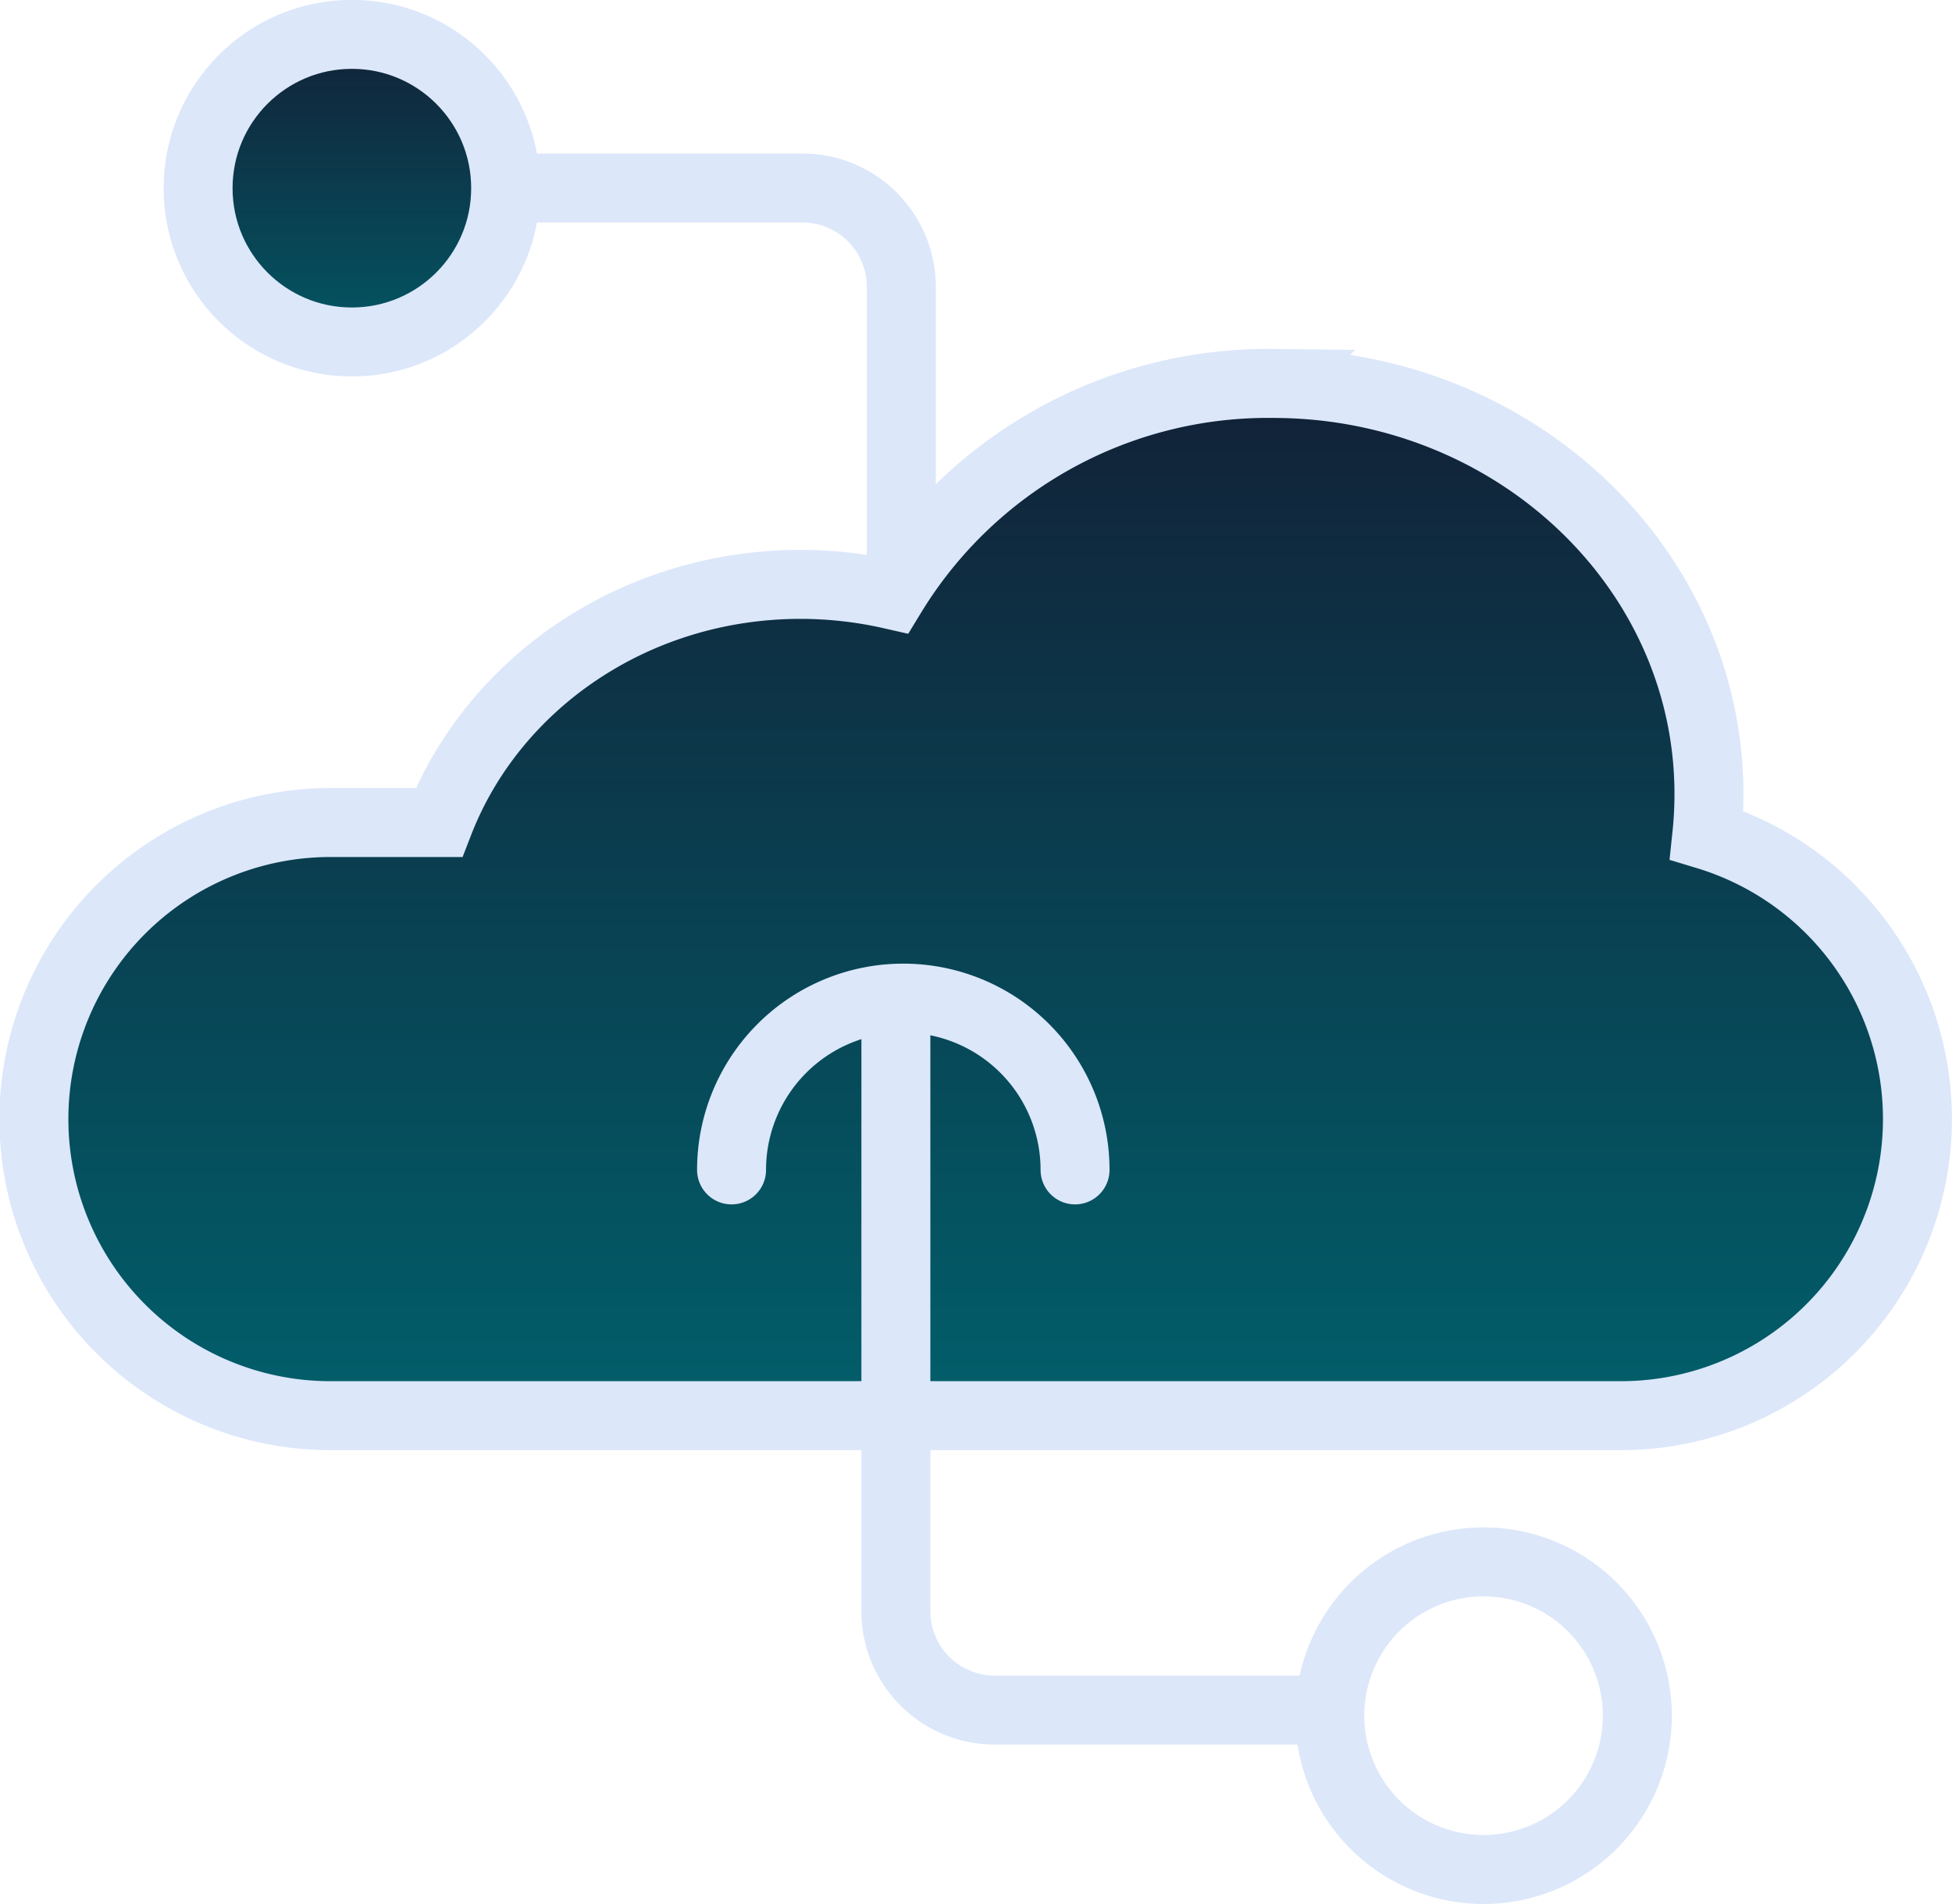
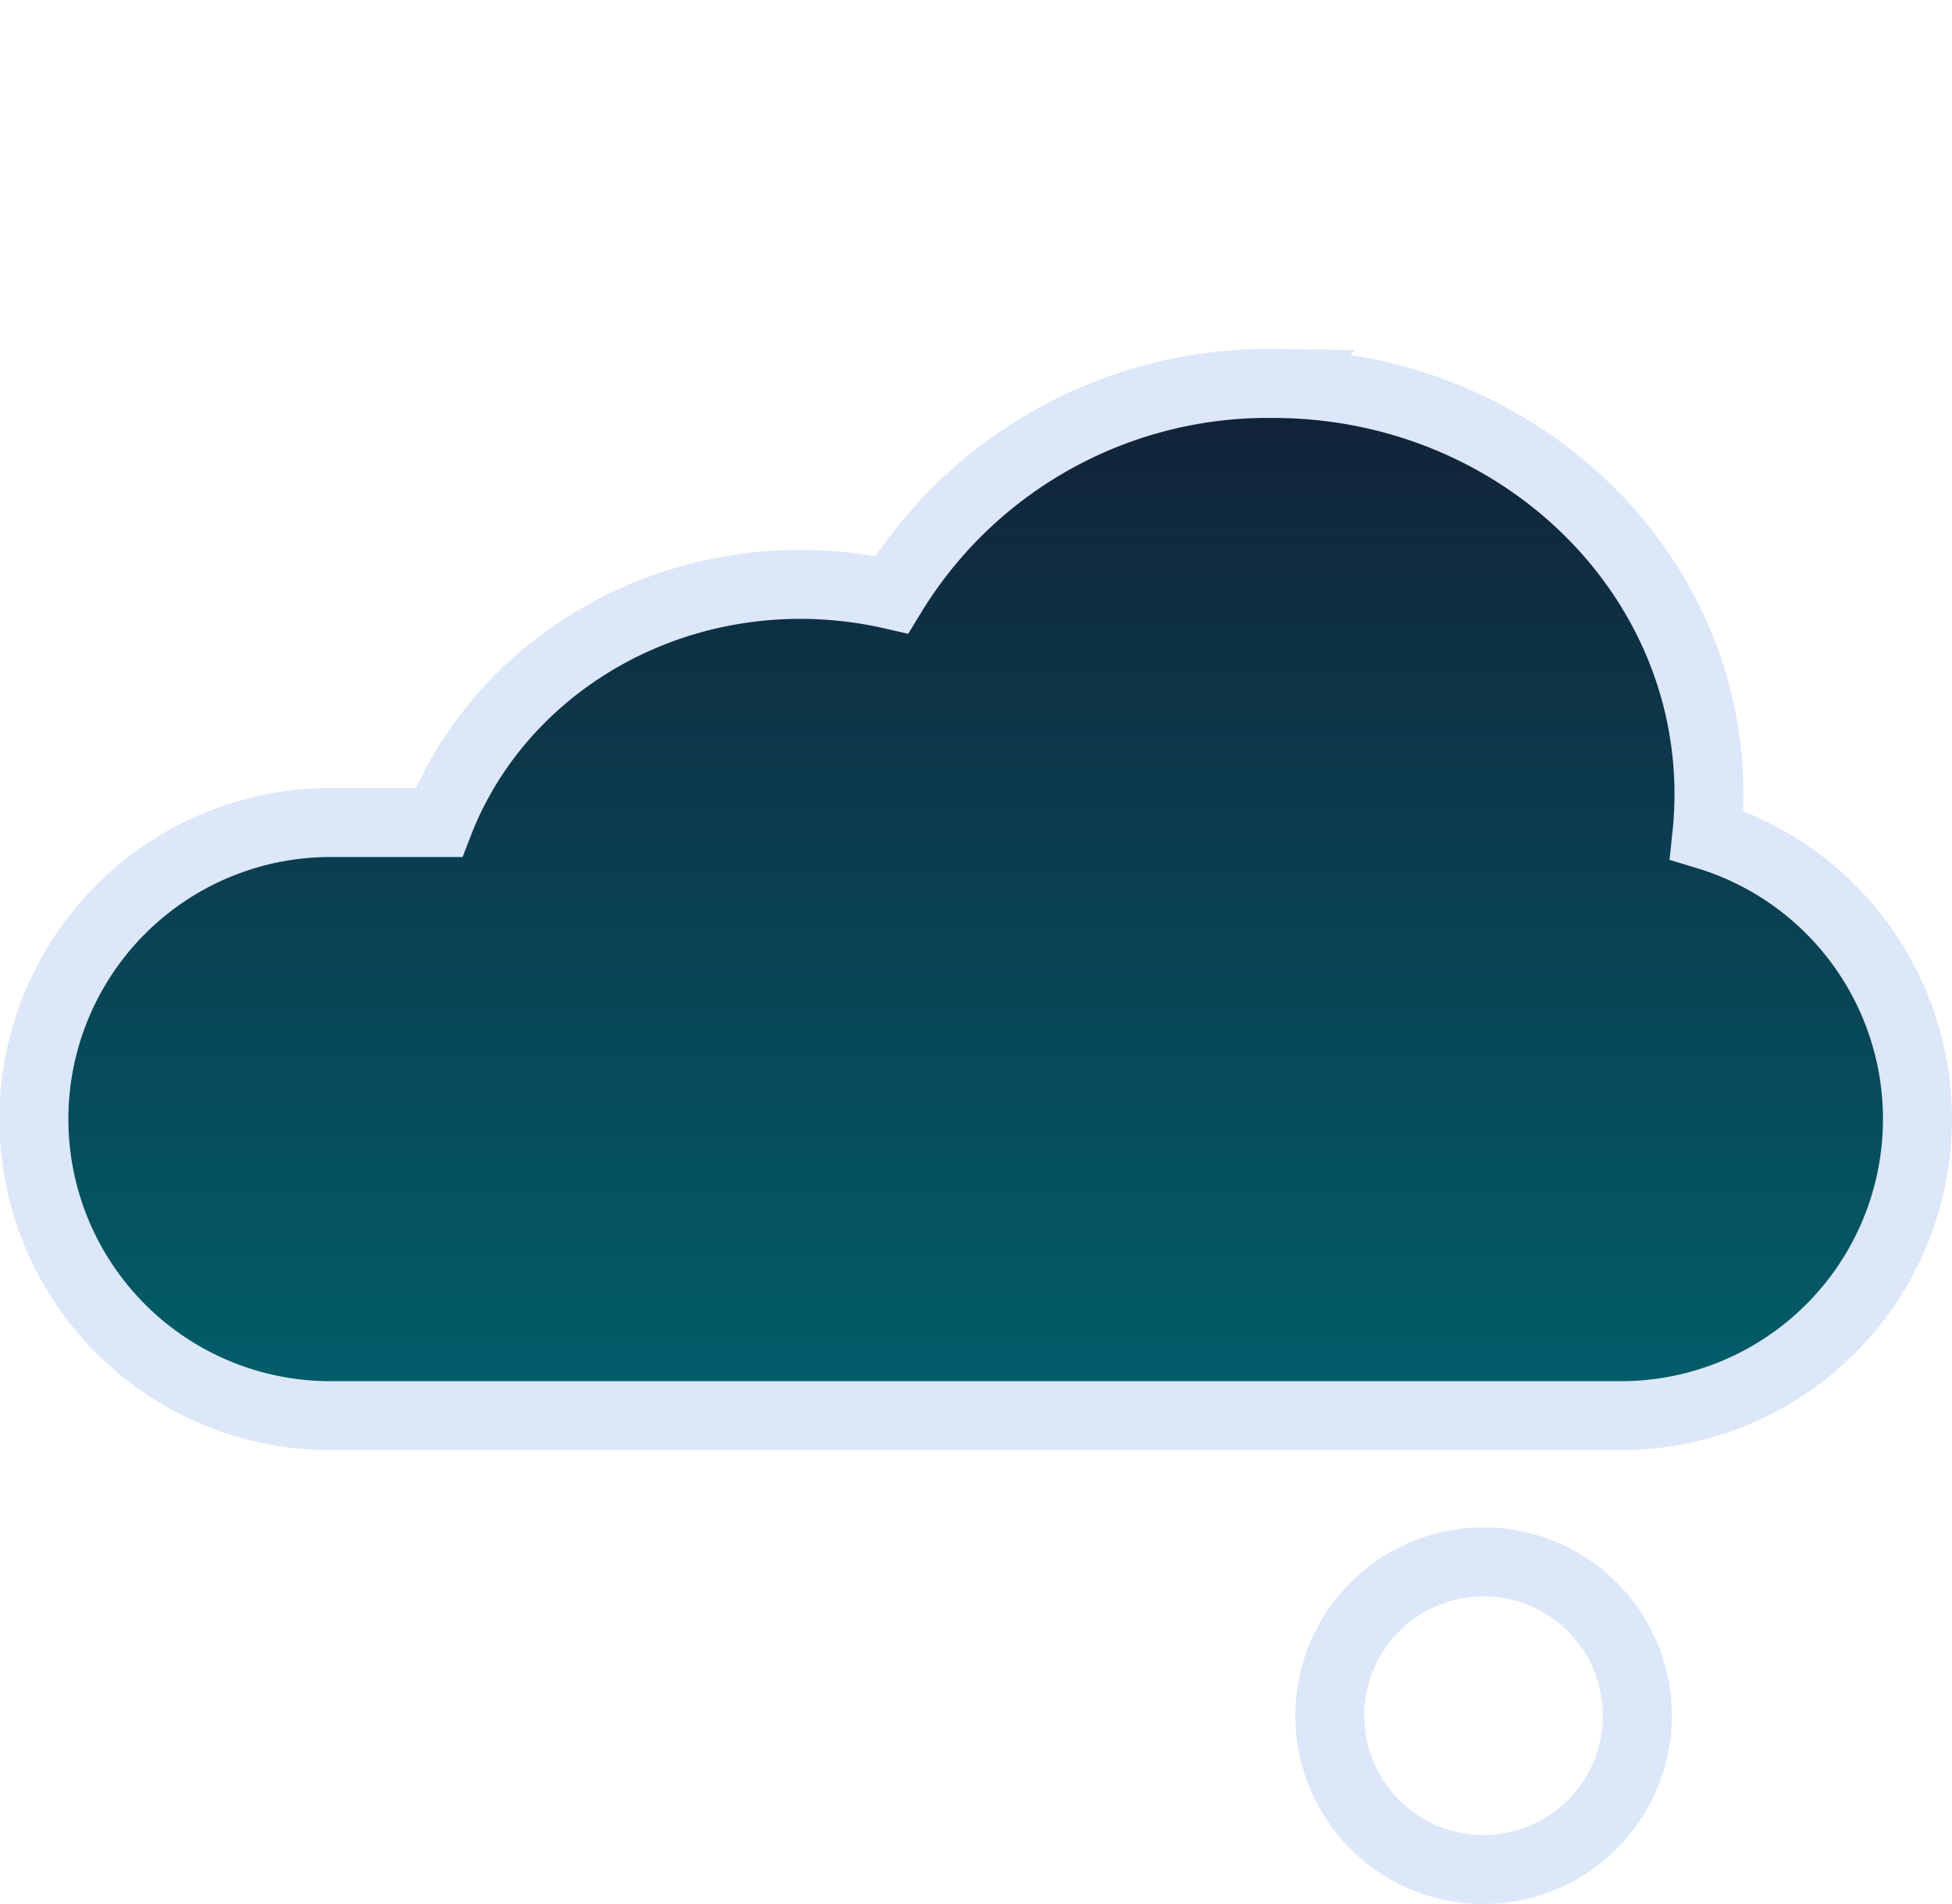
<svg xmlns="http://www.w3.org/2000/svg" id="cloud_connector" data-name="cloud connector" width="153.72" height="149.91" viewBox="0 0 153.72 149.91">
  <defs>
    <style>
      .cls-1, .cls-2, .cls-3, .cls-4 {
        stroke: #dce7fa;
        stroke-width: 5.43px;
      }

      .cls-1, .cls-2, .cls-3 {
        fill-rule: evenodd;
      }

      .cls-1 {
        fill: url(#linear-gradient);
      }

      .cls-2, .cls-3 {
        fill: none;
      }

      .cls-3 {
        stroke-linecap: round;
      }

      .cls-4 {
        fill: url(#linear-gradient-2);
      }
    </style>
    <linearGradient id="linear-gradient" x1="2140.92" y1="3342.5" x2="2140.92" y2="3261.22" gradientUnits="userSpaceOnUse">
      <stop offset="0" stop-color="#015f6b" />
      <stop offset="1" stop-color="#122137" />
    </linearGradient>
    <linearGradient id="linear-gradient-2" x1="27.71" y1="26.91" x2="27.71" y2="2.72" gradientUnits="userSpaceOnUse">
      <stop offset="0" stop-color="#035764" />
      <stop offset="1" stop-color="#122137" />
    </linearGradient>
  </defs>
  <path class="cls-1" d="M2171.54,3342.49h20.21a23.356,23.356,0,0,0,6.72-45.71,31.317,31.317,0,0,0,.17-3.23c0-17.85-15.38-32.33-34.34-32.33a34.7,34.7,0,0,0-30.02,16.63,32.487,32.487,0,0,0-7.17-.81c-13.09,0-24.24,7.81-28.48,18.75h-8.55a23.35,23.35,0,0,0,0,46.7h81.46Z" transform="translate(-2064.06 -3231.03)" />
-   <path id="Rounded_Rectangle_16" data-name="Rounded Rectangle 16" class="cls-2" d="M2089.18,3245.83h38.07a7.793,7.793,0,0,1,7.79,7.79v23.77m-0.43,34.18v46.31a7.784,7.784,0,0,0,7.78,7.79h26.83" transform="translate(-2064.06 -3231.03)" />
-   <path class="cls-3" d="M2121.67,3323.14a13.525,13.525,0,1,1,27.05,0" transform="translate(-2064.06 -3231.03)" />
-   <circle class="cls-4" cx="27.71" cy="14.815" r="12.11" />
  <path id="Ellipse_1418_copy" data-name="Ellipse 1418 copy" class="cls-2" d="M2180.91,3354a12.11,12.11,0,1,1-12.13,12.11A12.116,12.116,0,0,1,2180.91,3354Z" transform="translate(-2064.06 -3231.03)" />
</svg>